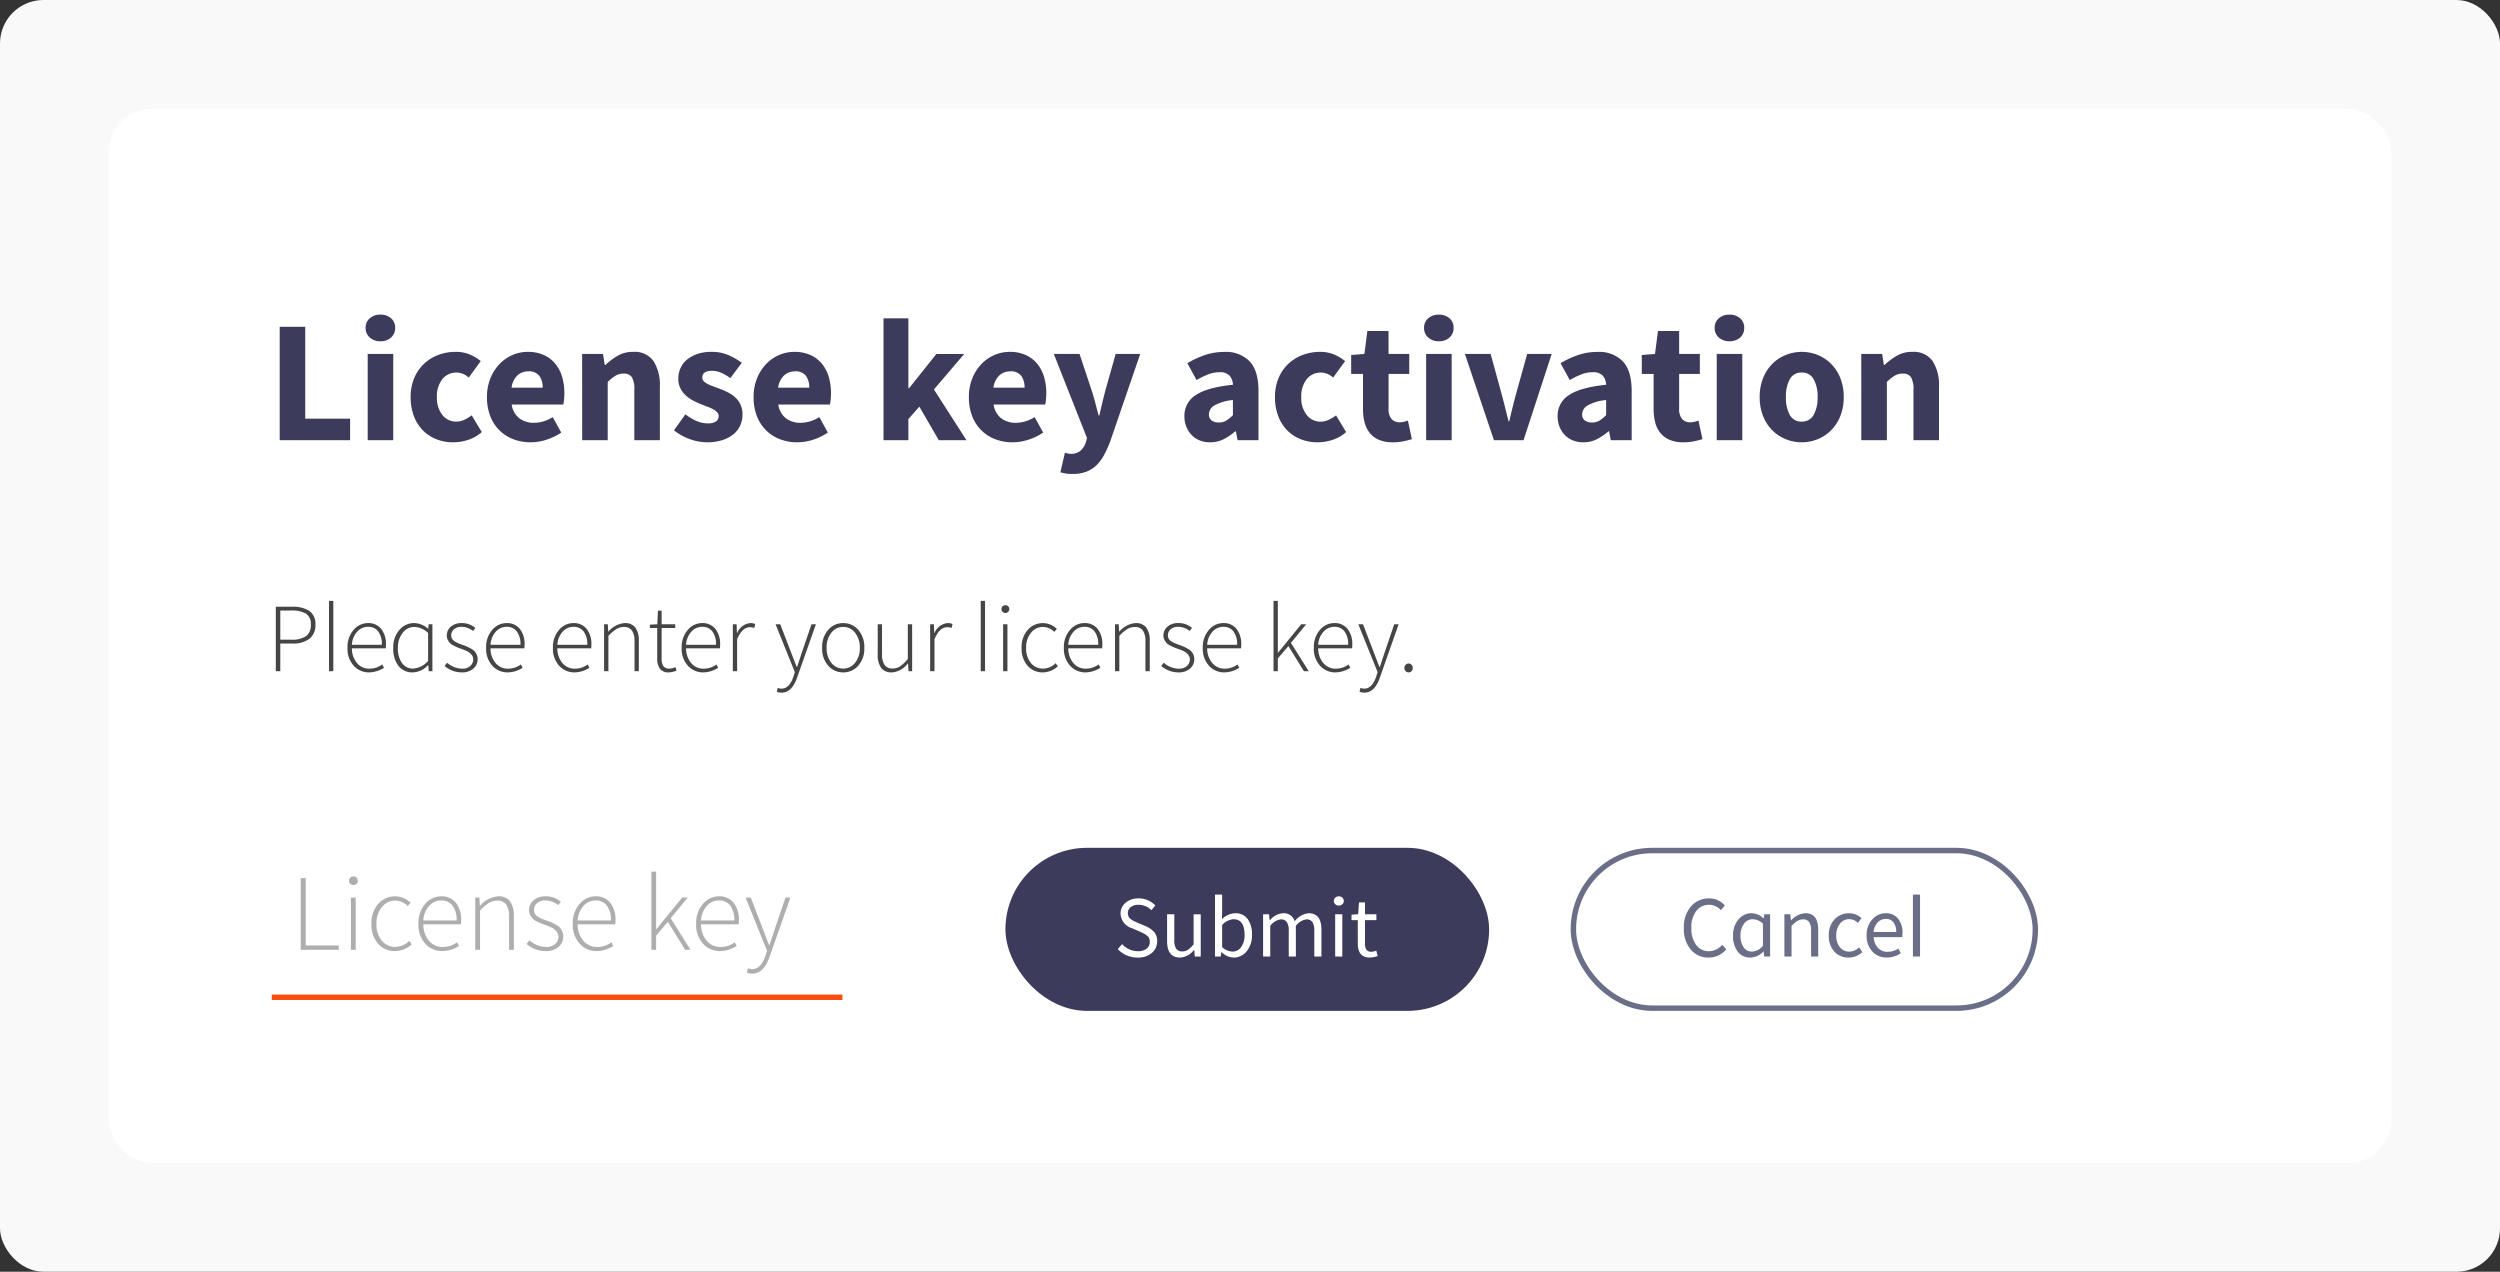
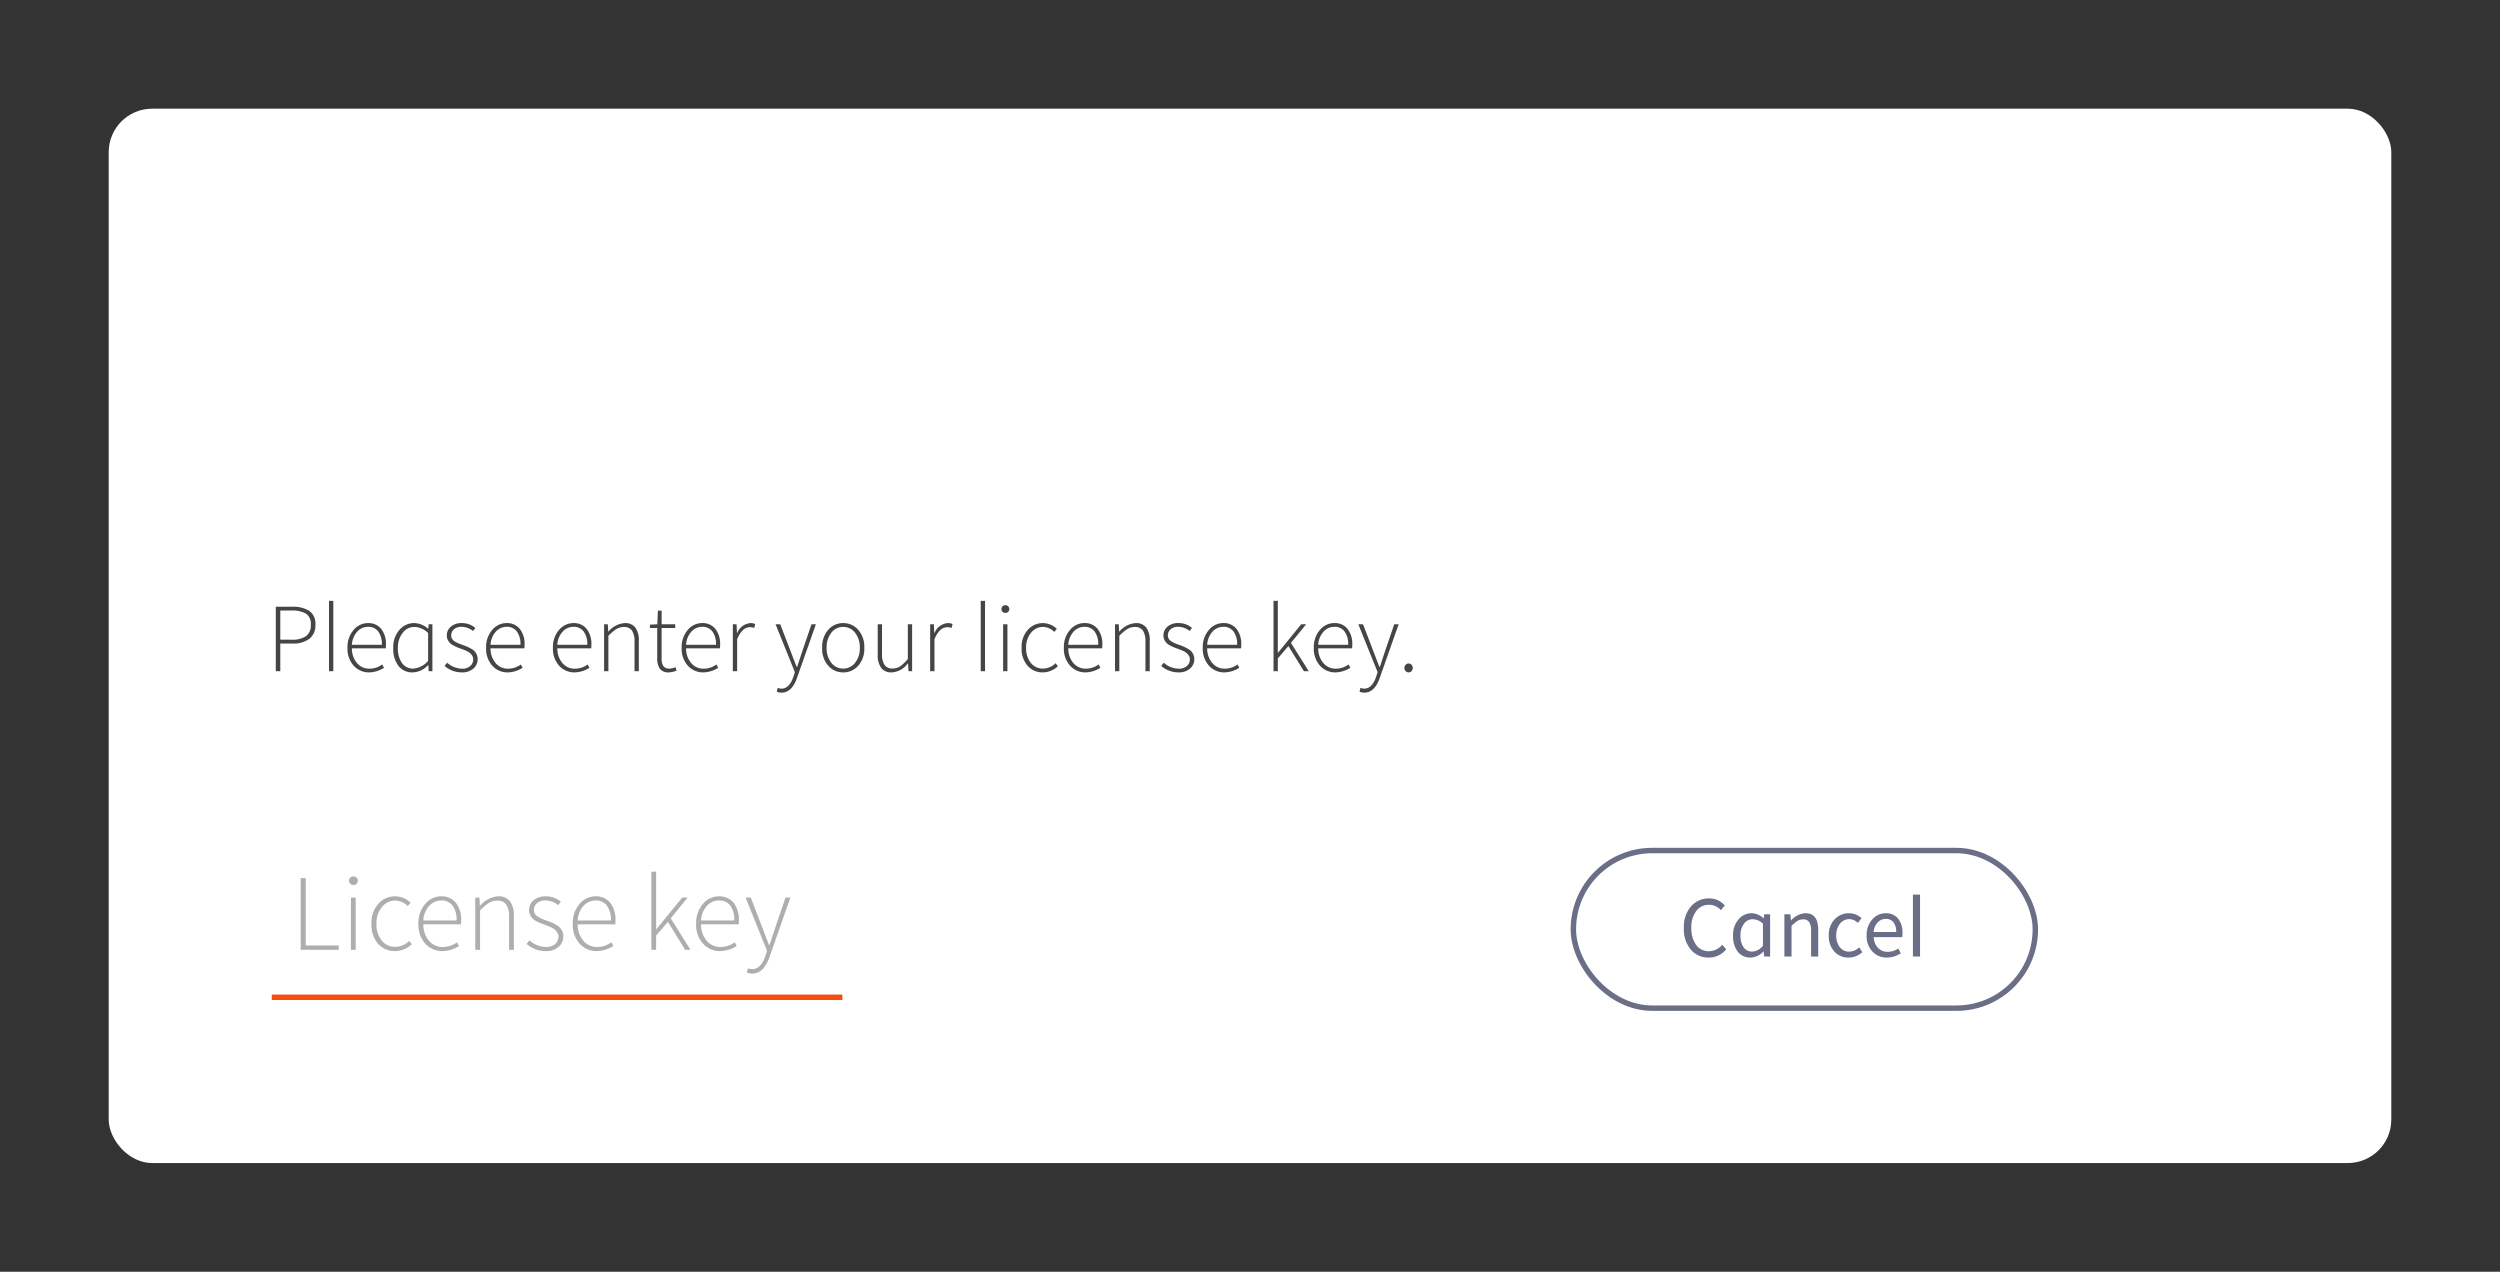
<svg xmlns="http://www.w3.org/2000/svg" viewBox="0 0 460 234">
  <rect x="0" y="0" width="460" height="234" fill="#333333" stroke="none" />
  <g transform="translate(-291 -178)">
-     <rect width="460" height="234" rx="8" transform="translate(291 178)" fill="#f9f9f9" />
    <rect width="420" height="194" rx="8" transform="translate(311 198)" fill="#fff" />
-     <path d="M2.464-20.864h4.7v16.9h8.256V0H2.464Zm16.192,4.992h4.7V0h-4.7Zm2.336-2.336A2.815,2.815,0,0,1,19.04-18.9a2.275,2.275,0,0,1-.768-1.776,2.227,2.227,0,0,1,.768-1.76,2.856,2.856,0,0,1,1.952-.672,2.842,2.842,0,0,1,1.968.672,2.248,2.248,0,0,1,.752,1.76A2.3,2.3,0,0,1,22.96-18.9,2.8,2.8,0,0,1,20.992-18.208ZM34.4.384a8.363,8.363,0,0,1-3.088-.56,7.183,7.183,0,0,1-2.48-1.616A7.5,7.5,0,0,1,27.168-4.4a9.637,9.637,0,0,1-.608-3.536,8.821,8.821,0,0,1,.672-3.536A7.663,7.663,0,0,1,29.04-14.08,7.864,7.864,0,0,1,31.68-15.7a8.915,8.915,0,0,1,3.136-.56,6.651,6.651,0,0,1,2.608.48,8.217,8.217,0,0,1,2.032,1.216l-2.208,3.04a3.426,3.426,0,0,0-2.144-.928,3.321,3.321,0,0,0-2.72,1.216,5.062,5.062,0,0,0-.992,3.3A5.007,5.007,0,0,0,32.4-4.64a3.166,3.166,0,0,0,2.544,1.216,3.481,3.481,0,0,0,1.488-.336,7.66,7.66,0,0,0,1.36-.816L39.648-1.5a7.188,7.188,0,0,1-2.56,1.456A8.948,8.948,0,0,1,34.4.384Zm14.24,0a8.835,8.835,0,0,1-3.168-.56,7.3,7.3,0,0,1-2.56-1.632,7.463,7.463,0,0,1-1.7-2.608,9.51,9.51,0,0,1-.608-3.52,9.029,9.029,0,0,1,.64-3.472,8.216,8.216,0,0,1,1.68-2.624,7.3,7.3,0,0,1,2.384-1.648,7,7,0,0,1,2.784-.576,7.08,7.08,0,0,1,2.96.576,5.846,5.846,0,0,1,2.112,1.6,6.783,6.783,0,0,1,1.264,2.416,10.52,10.52,0,0,1,.416,3.024,11.023,11.023,0,0,1-.064,1.216q-.064.576-.128.864h-9.5a3.886,3.886,0,0,0,1.424,2.544,4.423,4.423,0,0,0,2.7.816A6.533,6.533,0,0,0,52.7-4.256l1.568,2.848A10.425,10.425,0,0,1,51.568-.1,9.5,9.5,0,0,1,48.64.384ZM50.848-9.664a3.6,3.6,0,0,0-.608-2.176,2.368,2.368,0,0,0-2.048-.832,2.911,2.911,0,0,0-1.968.736,3.7,3.7,0,0,0-1.1,2.272Zm7.264-6.208h3.84l.32,2.016H62.4a12.8,12.8,0,0,1,2.24-1.68,5.486,5.486,0,0,1,2.848-.72,4.239,4.239,0,0,1,3.76,1.7,8.2,8.2,0,0,1,1.168,4.7V0h-4.7V-9.248a4.291,4.291,0,0,0-.464-2.368,1.713,1.713,0,0,0-1.488-.64,2.84,2.84,0,0,0-1.536.4,8.991,8.991,0,0,0-1.408,1.136V0h-4.7ZM81.088.384a9.259,9.259,0,0,1-3.216-.608,9.917,9.917,0,0,1-2.864-1.6L77.12-4.768A9.576,9.576,0,0,0,79.2-3.52a5.17,5.17,0,0,0,2.016.416,2.632,2.632,0,0,0,1.536-.352,1.158,1.158,0,0,0,.48-.992,1,1,0,0,0-.272-.688,2.776,2.776,0,0,0-.736-.56,7.25,7.25,0,0,0-1.04-.464Q80.608-6.368,80-6.624A15,15,0,0,1,78.528-7.3a6.226,6.226,0,0,1-1.344-.944,4.63,4.63,0,0,1-.992-1.312,3.784,3.784,0,0,1-.384-1.744,4.718,4.718,0,0,1,.432-2.016,4.313,4.313,0,0,1,1.232-1.568,6.076,6.076,0,0,1,1.92-1.008,7.967,7.967,0,0,1,2.5-.368,7.681,7.681,0,0,1,3.2.624,12.8,12.8,0,0,1,2.4,1.392l-2.112,2.816a8.317,8.317,0,0,0-1.7-.992,4.241,4.241,0,0,0-1.664-.352q-1.792,0-1.792,1.248a.923.923,0,0,0,.256.656,2.542,2.542,0,0,0,.688.5,8.884,8.884,0,0,0,.992.432l1.168.432q.768.288,1.52.656a6.294,6.294,0,0,1,1.376.912,4.174,4.174,0,0,1,1.008,1.328,4.217,4.217,0,0,1,.384,1.872A4.871,4.871,0,0,1,87.2-2.72,4.438,4.438,0,0,1,85.952-1.1,6.231,6.231,0,0,1,83.9-.016,9.016,9.016,0,0,1,81.088.384ZM97.7.384a8.835,8.835,0,0,1-3.168-.56,7.3,7.3,0,0,1-2.56-1.632,7.463,7.463,0,0,1-1.7-2.608,9.51,9.51,0,0,1-.608-3.52,9.029,9.029,0,0,1,.64-3.472,8.215,8.215,0,0,1,1.68-2.624,7.3,7.3,0,0,1,2.384-1.648,7,7,0,0,1,2.784-.576,7.08,7.08,0,0,1,2.96.576,5.846,5.846,0,0,1,2.112,1.6,6.783,6.783,0,0,1,1.264,2.416A10.52,10.52,0,0,1,103.9-8.64a11.022,11.022,0,0,1-.064,1.216q-.064.576-.128.864h-9.5a3.886,3.886,0,0,0,1.424,2.544,4.423,4.423,0,0,0,2.7.816,6.533,6.533,0,0,0,3.424-1.056l1.568,2.848a10.425,10.425,0,0,1-2.7,1.312A9.5,9.5,0,0,1,97.7.384ZM99.9-9.664A3.6,3.6,0,0,0,99.3-11.84a2.368,2.368,0,0,0-2.048-.832,2.911,2.911,0,0,0-1.968.736,3.7,3.7,0,0,0-1.1,2.272Zm13.664-12.768h4.576V-9.568h.128l5.024-6.3h5.12l-5.568,6.528L128.832,0h-5.088L120.16-6.176,118.144-3.9V0h-4.576ZM137.312.384a8.835,8.835,0,0,1-3.168-.56,7.3,7.3,0,0,1-2.56-1.632,7.463,7.463,0,0,1-1.7-2.608,9.51,9.51,0,0,1-.608-3.52,9.029,9.029,0,0,1,.64-3.472,8.216,8.216,0,0,1,1.68-2.624,7.3,7.3,0,0,1,2.384-1.648,7,7,0,0,1,2.784-.576,7.08,7.08,0,0,1,2.96.576,5.846,5.846,0,0,1,2.112,1.6,6.783,6.783,0,0,1,1.264,2.416,10.52,10.52,0,0,1,.416,3.024,11.022,11.022,0,0,1-.064,1.216q-.064.576-.128.864h-9.5a3.886,3.886,0,0,0,1.424,2.544,4.423,4.423,0,0,0,2.7.816,6.532,6.532,0,0,0,3.424-1.056l1.568,2.848A10.424,10.424,0,0,1,140.24-.1,9.5,9.5,0,0,1,137.312.384ZM139.52-9.664a3.6,3.6,0,0,0-.608-2.176,2.368,2.368,0,0,0-2.048-.832,2.911,2.911,0,0,0-1.968.736,3.7,3.7,0,0,0-1.1,2.272Zm8.832,15.872a8.253,8.253,0,0,1-1.248-.08,6.118,6.118,0,0,1-.992-.24l.832-3.584q.224.064.512.128A2.512,2.512,0,0,0,148,2.5a2.635,2.635,0,0,0,1.824-.576,3.52,3.52,0,0,0,.96-1.5l.224-.832L144.9-15.872h4.736L151.9-9.056q.352,1.088.64,2.208t.608,2.3h.128q.256-1.12.528-2.256t.56-2.256l1.92-6.816H160.8L155.3.16a21.417,21.417,0,0,1-1.2,2.64,7.349,7.349,0,0,1-1.44,1.888A5.549,5.549,0,0,1,150.8,5.824,7.064,7.064,0,0,1,148.352,6.208ZM173.664.384A5.055,5.055,0,0,1,171.7.016a4.215,4.215,0,0,1-1.488-1.024,4.74,4.74,0,0,1-.944-1.52,5.166,5.166,0,0,1-.336-1.888,4.444,4.444,0,0,1,2.112-3.9q2.112-1.408,6.816-1.888a2.676,2.676,0,0,0-.624-1.68,2.413,2.413,0,0,0-1.872-.624,5.669,5.669,0,0,0-2.032.384,14.769,14.769,0,0,0-2.16,1.056l-1.7-3.1a16.639,16.639,0,0,1,3.216-1.5,10.926,10.926,0,0,1,3.568-.576,6.077,6.077,0,0,1,4.688,1.744q1.616,1.744,1.616,5.424V0h-3.84l-.32-1.632h-.128a10.156,10.156,0,0,1-2.144,1.456A5.432,5.432,0,0,1,173.664.384Zm1.6-3.648a2.588,2.588,0,0,0,1.376-.352,6.726,6.726,0,0,0,1.216-.992V-7.392A8.52,8.52,0,0,0,174.4-6.368a1.934,1.934,0,0,0-.96,1.6,1.322,1.322,0,0,0,.5,1.136A2.179,2.179,0,0,0,175.264-3.264ZM193.44.384a8.363,8.363,0,0,1-3.088-.56,7.183,7.183,0,0,1-2.48-1.616A7.5,7.5,0,0,1,186.208-4.4a9.637,9.637,0,0,1-.608-3.536,8.821,8.821,0,0,1,.672-3.536,7.663,7.663,0,0,1,1.808-2.608,7.864,7.864,0,0,1,2.64-1.616,8.915,8.915,0,0,1,3.136-.56,6.651,6.651,0,0,1,2.608.48A8.217,8.217,0,0,1,198.5-14.56l-2.208,3.04a3.426,3.426,0,0,0-2.144-.928,3.321,3.321,0,0,0-2.72,1.216,5.062,5.062,0,0,0-.992,3.3,5.007,5.007,0,0,0,1.008,3.3,3.166,3.166,0,0,0,2.544,1.216,3.481,3.481,0,0,0,1.488-.336,7.66,7.66,0,0,0,1.36-.816L198.688-1.5a7.188,7.188,0,0,1-2.56,1.456A8.947,8.947,0,0,1,193.44.384Zm13.824,0a6.334,6.334,0,0,1-2.512-.448,4.4,4.4,0,0,1-1.7-1.248,5.078,5.078,0,0,1-.96-1.936,9.708,9.708,0,0,1-.3-2.512v-6.432h-2.176V-15.68l2.432-.192.544-4.224h3.9v4.224H210.3v3.68H206.5v6.368a2.762,2.762,0,0,0,.56,1.936,1.952,1.952,0,0,0,1.488.592,3.352,3.352,0,0,0,.784-.1,5.23,5.23,0,0,0,.72-.224l.736,3.424q-.64.192-1.5.384A9.374,9.374,0,0,1,207.264.384Zm6.144-16.256h4.7V0h-4.7Zm2.336-2.336a2.815,2.815,0,0,1-1.952-.688,2.275,2.275,0,0,1-.768-1.776,2.227,2.227,0,0,1,.768-1.76,2.856,2.856,0,0,1,1.952-.672,2.842,2.842,0,0,1,1.968.672,2.248,2.248,0,0,1,.752,1.76,2.3,2.3,0,0,1-.752,1.776A2.8,2.8,0,0,1,215.744-18.208Zm4.8,2.336h4.736l2.048,7.488q.32,1.184.624,2.416t.624,2.48h.128q.288-1.248.592-2.48t.624-2.416L232-15.872h4.512L231.328,0h-5.44ZM242.336.384a5.055,5.055,0,0,1-1.968-.368,4.215,4.215,0,0,1-1.488-1.024,4.74,4.74,0,0,1-.944-1.52,5.166,5.166,0,0,1-.336-1.888,4.444,4.444,0,0,1,2.112-3.9q2.112-1.408,6.816-1.888a2.676,2.676,0,0,0-.624-1.68,2.413,2.413,0,0,0-1.872-.624,5.669,5.669,0,0,0-2.032.384,14.767,14.767,0,0,0-2.16,1.056l-1.7-3.1a16.639,16.639,0,0,1,3.216-1.5,10.926,10.926,0,0,1,3.568-.576,6.077,6.077,0,0,1,4.688,1.744q1.616,1.744,1.616,5.424V0h-3.84l-.32-1.632h-.128A10.156,10.156,0,0,1,244.8-.176,5.432,5.432,0,0,1,242.336.384Zm1.6-3.648a2.588,2.588,0,0,0,1.376-.352,6.726,6.726,0,0,0,1.216-.992V-7.392a8.52,8.52,0,0,0-3.456,1.024,1.934,1.934,0,0,0-.96,1.6,1.322,1.322,0,0,0,.5,1.136A2.179,2.179,0,0,0,243.936-3.264Zm16.8,3.648a6.334,6.334,0,0,1-2.512-.448,4.4,4.4,0,0,1-1.7-1.248,5.078,5.078,0,0,1-.96-1.936,9.708,9.708,0,0,1-.3-2.512v-6.432h-2.176V-15.68l2.432-.192.544-4.224h3.9v4.224h3.808v3.68h-3.808v6.368a2.762,2.762,0,0,0,.56,1.936,1.952,1.952,0,0,0,1.488.592,3.353,3.353,0,0,0,.784-.1,5.231,5.231,0,0,0,.72-.224l.736,3.424q-.64.192-1.5.384A9.374,9.374,0,0,1,260.736.384Zm6.144-16.256h4.7V0h-4.7Zm2.336-2.336a2.815,2.815,0,0,1-1.952-.688,2.275,2.275,0,0,1-.768-1.776,2.227,2.227,0,0,1,.768-1.76,2.856,2.856,0,0,1,1.952-.672,2.842,2.842,0,0,1,1.968.672,2.248,2.248,0,0,1,.752,1.76,2.3,2.3,0,0,1-.752,1.776A2.8,2.8,0,0,1,269.216-18.208ZM282.528.384a7.811,7.811,0,0,1-2.912-.56,7.388,7.388,0,0,1-2.48-1.616A7.757,7.757,0,0,1,275.424-4.4a9.208,9.208,0,0,1-.64-3.536,9.208,9.208,0,0,1,.64-3.536,7.757,7.757,0,0,1,1.712-2.608,7.388,7.388,0,0,1,2.48-1.616,7.811,7.811,0,0,1,2.912-.56,7.689,7.689,0,0,1,2.9.56,7.429,7.429,0,0,1,2.464,1.616,7.757,7.757,0,0,1,1.712,2.608,9.208,9.208,0,0,1,.64,3.536A9.208,9.208,0,0,1,289.6-4.4a7.757,7.757,0,0,1-1.712,2.608,7.429,7.429,0,0,1-2.464,1.616A7.689,7.689,0,0,1,282.528.384Zm0-3.808A2.387,2.387,0,0,0,284.7-4.64a6.341,6.341,0,0,0,.736-3.3,6.341,6.341,0,0,0-.736-3.3,2.387,2.387,0,0,0-2.176-1.216,2.378,2.378,0,0,0-2.192,1.216,6.456,6.456,0,0,0-.72,3.3,6.456,6.456,0,0,0,.72,3.3A2.378,2.378,0,0,0,282.528-3.424Zm10.944-12.448h3.84l.32,2.016h.128a12.8,12.8,0,0,1,2.24-1.68,5.486,5.486,0,0,1,2.848-.72,4.239,4.239,0,0,1,3.76,1.7,8.2,8.2,0,0,1,1.168,4.7V0h-4.7V-9.248a4.291,4.291,0,0,0-.464-2.368,1.713,1.713,0,0,0-1.488-.64,2.84,2.84,0,0,0-1.536.4,8.991,8.991,0,0,0-1.408,1.136V0h-4.7Z" transform="translate(340 259)" fill="#3c3b5c" />
    <g transform="translate(341 331)">
-       <path d="M3,0h99a3,3,0,0,1,3,3V30a0,0,0,0,1,0,0H0a0,0,0,0,1,0,0V3A3,3,0,0,1,3,0Z" fill="#fff" opacity="0.502" />
      <rect width="105" height="1" transform="translate(0 30)" fill="#f74d11" />
      <path d="M1.94,0V-13.18h.92V-.8H8.94V0Zm9.24,0V-9.6h.88V0Zm1.03-12.14a.793.793,0,0,1-.57.22.793.793,0,0,1-.57-.22.741.741,0,0,1-.23-.56.766.766,0,0,1,.23-.58.793.793,0,0,1,.57-.22.793.793,0,0,1,.57.22.766.766,0,0,1,.23.58A.741.741,0,0,1,12.21-12.14ZM19.32.24a4.04,4.04,0,0,1-3.14-1.35,5.27,5.27,0,0,1-1.22-3.67,5.213,5.213,0,0,1,1.27-3.69,4.078,4.078,0,0,1,3.11-1.37,4.122,4.122,0,0,1,2.82,1.18l-.52.62a3.343,3.343,0,0,0-2.28-1.02,3.1,3.1,0,0,0-2.48,1.2,4.649,4.649,0,0,0-1,3.08,4.686,4.686,0,0,0,.96,3.07A3.1,3.1,0,0,0,19.36-.54a3.74,3.74,0,0,0,2.56-1.1l.46.62A4.584,4.584,0,0,1,19.32.24Zm8.72,0a4.158,4.158,0,0,1-3.17-1.36A5.148,5.148,0,0,1,23.6-4.78a5.289,5.289,0,0,1,1.25-3.66,3.817,3.817,0,0,1,2.93-1.4,3.333,3.333,0,0,1,2.7,1.17,4.947,4.947,0,0,1,.98,3.27,4.757,4.757,0,0,1-.04.72H24.5a4.622,4.622,0,0,0,1.03,3A3.242,3.242,0,0,0,28.12-.52a4.345,4.345,0,0,0,2.58-.86l.36.68A5.853,5.853,0,0,1,28.04.24ZM24.5-5.4h6.12a4.315,4.315,0,0,0-.75-2.74,2.5,2.5,0,0,0-2.07-.94,2.95,2.95,0,0,0-2.22,1A4.3,4.3,0,0,0,24.5-5.4ZM34.06,0V-9.6h.76l.08,1.48h.06a4.857,4.857,0,0,1,3.3-1.72,2.6,2.6,0,0,1,2.19.91,4.471,4.471,0,0,1,.71,2.77V0h-.88V-6.04a3.95,3.95,0,0,0-.52-2.27,1.92,1.92,0,0,0-1.68-.73,2.85,2.85,0,0,0-1.51.42,8.988,8.988,0,0,0-1.63,1.38V0ZM47.02.24A5.356,5.356,0,0,1,43.5-1.08l.52-.66A4.77,4.77,0,0,0,47.08-.52a2.4,2.4,0,0,0,1.68-.55,1.761,1.761,0,0,0,.6-1.35,1.466,1.466,0,0,0-.39-1,2.688,2.688,0,0,0-.82-.65q-.43-.21-1.13-.47-.58-.2-.9-.33t-.8-.38a2.638,2.638,0,0,1-.72-.51,2.911,2.911,0,0,1-.44-.65,1.878,1.878,0,0,1-.2-.87,2.335,2.335,0,0,1,.83-1.83,3.318,3.318,0,0,1,2.27-.73,4.16,4.16,0,0,1,2.74,1l-.48.62a3.8,3.8,0,0,0-2.3-.86,2.294,2.294,0,0,0-1.6.51,1.6,1.6,0,0,0-.56,1.23,1.4,1.4,0,0,0,.17.7,1.58,1.58,0,0,0,.55.54,5.107,5.107,0,0,0,.68.37q.3.13.86.33A9.685,9.685,0,0,1,49.3-4.38a2.387,2.387,0,0,1,.96,1.92,2.478,2.478,0,0,1-.87,1.92A3.421,3.421,0,0,1,47.02.24Zm9.42,0a4.158,4.158,0,0,1-3.17-1.36A5.148,5.148,0,0,1,52-4.78a5.289,5.289,0,0,1,1.25-3.66,3.817,3.817,0,0,1,2.93-1.4,3.333,3.333,0,0,1,2.7,1.17,4.947,4.947,0,0,1,.98,3.27,4.757,4.757,0,0,1-.04.72H52.9a4.622,4.622,0,0,0,1.03,3A3.242,3.242,0,0,0,56.52-.52a4.345,4.345,0,0,0,2.58-.86l.36.68A5.853,5.853,0,0,1,56.44.24ZM52.9-5.4h6.12a4.315,4.315,0,0,0-.75-2.74,2.5,2.5,0,0,0-2.07-.94,2.95,2.95,0,0,0-2.22,1A4.3,4.3,0,0,0,52.9-5.4ZM66.46,0V-14.38h.88v10.6h.04L72.12-9.6h1.02L70.02-5.8,73.66,0h-.98L69.5-5.14,67.34-2.62V0ZM79.14.24a4.158,4.158,0,0,1-3.17-1.36A5.148,5.148,0,0,1,74.7-4.78a5.289,5.289,0,0,1,1.25-3.66,3.817,3.817,0,0,1,2.93-1.4,3.333,3.333,0,0,1,2.7,1.17,4.947,4.947,0,0,1,.98,3.27,4.757,4.757,0,0,1-.04.72H75.6a4.622,4.622,0,0,0,1.03,3A3.242,3.242,0,0,0,79.22-.52a4.345,4.345,0,0,0,2.58-.86l.36.68A5.853,5.853,0,0,1,79.14.24ZM75.6-5.4h6.12a4.315,4.315,0,0,0-.75-2.74,2.5,2.5,0,0,0-2.07-.94,2.95,2.95,0,0,0-2.22,1A4.3,4.3,0,0,0,75.6-5.4Zm9.42,9.78a2.341,2.341,0,0,1-.98-.2l.2-.78a2.093,2.093,0,0,0,.78.16q1.62,0,2.46-2.54l.26-.84L83.8-9.6h.96l2.32,6.04q.76,2.02,1.04,2.68h.08q.1-.28.88-2.68L91.14-9.6h.9L88.24,1.2Q87.18,4.38,85.02,4.38Z" transform="translate(3.39 21.762)" fill="#aeaeae" />
    </g>
    <path d="M1.746,0V-11.862H4.734a5.539,5.539,0,0,1,3.2.774,2.887,2.887,0,0,1,1.1,2.538A3.09,3.09,0,0,1,7.929-5.967a4.935,4.935,0,0,1-3.123.873H2.574V0Zm.828-5.8H4.608a4.513,4.513,0,0,0,2.709-.657,2.454,2.454,0,0,0,.873-2.1,2.253,2.253,0,0,0-.873-2.034,5.183,5.183,0,0,0-2.781-.576H2.574ZM11.538,0V-12.942h.792V0Zm7.4.216a3.742,3.742,0,0,1-2.853-1.224A4.633,4.633,0,0,1,14.94-4.3,4.76,4.76,0,0,1,16.065-7.6,3.435,3.435,0,0,1,18.7-8.856,3,3,0,0,1,21.132-7.8a4.452,4.452,0,0,1,.882,2.943,4.282,4.282,0,0,1-.036.648H15.75a4.16,4.16,0,0,0,.927,2.7A2.917,2.917,0,0,0,19.008-.468a3.91,3.91,0,0,0,2.322-.774l.324.612A5.268,5.268,0,0,1,18.936.216ZM15.75-4.86h5.508a3.883,3.883,0,0,0-.675-2.466,2.252,2.252,0,0,0-1.863-.846,2.655,2.655,0,0,0-2,.9A3.872,3.872,0,0,0,15.75-4.86ZM26.946.216A3.2,3.2,0,0,1,24.327-.963,5.149,5.149,0,0,1,23.364-4.3,4.76,4.76,0,0,1,24.489-7.6a3.525,3.525,0,0,1,2.727-1.26,4.046,4.046,0,0,1,2.556,1.044h.036l.054-.828h.7V0H29.88l-.072-1.116h-.054A3.958,3.958,0,0,1,26.946.216Zm.108-.7a4.009,4.009,0,0,0,2.718-1.422v-5.13a3.826,3.826,0,0,0-2.52-1.116,2.662,2.662,0,0,0-2.169,1.107A4.3,4.3,0,0,0,24.21-4.3a4.658,4.658,0,0,0,.747,2.781A2.437,2.437,0,0,0,27.054-.486Zm8.91.7A4.82,4.82,0,0,1,32.8-.972l.468-.594a4.293,4.293,0,0,0,2.754,1.1,2.155,2.155,0,0,0,1.512-.5,1.584,1.584,0,0,0,.54-1.215,1.32,1.32,0,0,0-.351-.9,2.419,2.419,0,0,0-.738-.585q-.387-.189-1.017-.423-.522-.18-.81-.3t-.72-.342a2.374,2.374,0,0,1-.648-.459,2.62,2.62,0,0,1-.4-.585,1.691,1.691,0,0,1-.18-.783A2.1,2.1,0,0,1,33.957-8.2,2.986,2.986,0,0,1,36-8.856a3.744,3.744,0,0,1,2.466.9l-.432.558a3.42,3.42,0,0,0-2.07-.774,2.065,2.065,0,0,0-1.44.459,1.444,1.444,0,0,0-.5,1.107,1.256,1.256,0,0,0,.153.63,1.422,1.422,0,0,0,.5.486,4.6,4.6,0,0,0,.612.333q.27.117.774.3a8.717,8.717,0,0,1,1.962.918,2.148,2.148,0,0,1,.864,1.728A2.231,2.231,0,0,1,38.1-.486,3.078,3.078,0,0,1,35.964.216Zm8.478,0a3.742,3.742,0,0,1-2.853-1.224A4.633,4.633,0,0,1,40.446-4.3,4.76,4.76,0,0,1,41.571-7.6a3.435,3.435,0,0,1,2.637-1.26A3,3,0,0,1,46.638-7.8,4.452,4.452,0,0,1,47.52-4.86a4.281,4.281,0,0,1-.036.648H41.256a4.16,4.16,0,0,0,.927,2.7A2.917,2.917,0,0,0,44.514-.468a3.91,3.91,0,0,0,2.322-.774l.324.612A5.268,5.268,0,0,1,44.442.216ZM41.256-4.86h5.508a3.883,3.883,0,0,0-.675-2.466,2.252,2.252,0,0,0-1.863-.846,2.655,2.655,0,0,0-2,.9A3.872,3.872,0,0,0,41.256-4.86ZM56.736.216a3.742,3.742,0,0,1-2.853-1.224A4.633,4.633,0,0,1,52.74-4.3,4.76,4.76,0,0,1,53.865-7.6,3.435,3.435,0,0,1,56.5-8.856,3,3,0,0,1,58.932-7.8a4.452,4.452,0,0,1,.882,2.943,4.281,4.281,0,0,1-.036.648H53.55a4.16,4.16,0,0,0,.927,2.7A2.917,2.917,0,0,0,56.808-.468a3.91,3.91,0,0,0,2.322-.774l.324.612A5.268,5.268,0,0,1,56.736.216ZM53.55-4.86h5.508a3.883,3.883,0,0,0-.675-2.466,2.252,2.252,0,0,0-1.863-.846,2.655,2.655,0,0,0-2,.9A3.872,3.872,0,0,0,53.55-4.86ZM62.154,0V-8.64h.684l.072,1.332h.054a4.371,4.371,0,0,1,2.97-1.548,2.345,2.345,0,0,1,1.971.819,4.024,4.024,0,0,1,.639,2.493V0h-.792V-5.436a3.555,3.555,0,0,0-.468-2.043,1.728,1.728,0,0,0-1.512-.657,2.565,2.565,0,0,0-1.359.378,8.089,8.089,0,0,0-1.467,1.242V0ZM74.088.216a1.925,1.925,0,0,1-1.674-.675,3.28,3.28,0,0,1-.486-1.935V-7.956h-1.35v-.612l1.368-.072.108-2.5h.684v2.5h2.5v.684h-2.5v5.634a2.454,2.454,0,0,0,.315,1.368A1.279,1.279,0,0,0,74.2-.486a2.556,2.556,0,0,0,1.08-.27l.216.648A4.494,4.494,0,0,1,74.088.216Zm6.336,0a3.742,3.742,0,0,1-2.853-1.224A4.633,4.633,0,0,1,76.428-4.3,4.76,4.76,0,0,1,77.553-7.6a3.435,3.435,0,0,1,2.637-1.26A3,3,0,0,1,82.62-7.8,4.452,4.452,0,0,1,83.5-4.86a4.281,4.281,0,0,1-.036.648H77.238a4.16,4.16,0,0,0,.927,2.7A2.917,2.917,0,0,0,80.5-.468a3.91,3.91,0,0,0,2.322-.774l.324.612A5.268,5.268,0,0,1,80.424.216ZM77.238-4.86h5.508a3.883,3.883,0,0,0-.675-2.466,2.252,2.252,0,0,0-1.863-.846,2.655,2.655,0,0,0-2,.9A3.872,3.872,0,0,0,77.238-4.86ZM85.842,0V-8.64h.684l.072,1.6h.054A2.861,2.861,0,0,1,89.1-8.856a1.914,1.914,0,0,1,.864.18l-.18.72a2.206,2.206,0,0,0-.792-.144q-1.44,0-2.358,2.214V0Zm8.964,3.942a2.107,2.107,0,0,1-.882-.18l.18-.7a1.883,1.883,0,0,0,.7.144q1.458,0,2.214-2.286l.234-.756-3.546-8.8h.864L96.66-3.2q.684,1.818.936,2.412h.072q.09-.252.792-2.412l1.854-5.436h.81L97.7,1.08Q96.75,3.942,94.806,3.942ZM106.146.216A3.588,3.588,0,0,1,103.4-1.008,4.678,4.678,0,0,1,102.276-4.3,4.738,4.738,0,0,1,103.4-7.623a3.576,3.576,0,0,1,2.745-1.233,3.6,3.6,0,0,1,2.763,1.233A4.738,4.738,0,0,1,110.034-4.3a4.678,4.678,0,0,1-1.125,3.294A3.607,3.607,0,0,1,106.146.216Zm-2.178-1.764a2.692,2.692,0,0,0,2.178,1.062,2.718,2.718,0,0,0,2.187-1.062,4.2,4.2,0,0,0,.873-2.754,4.27,4.27,0,0,0-.873-2.772,2.7,2.7,0,0,0-2.187-1.08,2.684,2.684,0,0,0-2.178,1.071A4.291,4.291,0,0,0,103.1-4.3,4.225,4.225,0,0,0,103.968-1.548ZM115.11.216A2.345,2.345,0,0,1,113.139-.6,4.024,4.024,0,0,1,112.5-3.1V-8.64h.792V-3.2a3.555,3.555,0,0,0,.468,2.043,1.708,1.708,0,0,0,1.494.657,2.472,2.472,0,0,0,1.386-.414,6.8,6.8,0,0,0,1.4-1.35V-8.64h.792V0h-.666l-.09-1.44h-.036A3.963,3.963,0,0,1,115.11.216ZM122.148,0V-8.64h.684l.072,1.6h.054a2.861,2.861,0,0,1,2.448-1.818,1.914,1.914,0,0,1,.864.18l-.18.72A2.206,2.206,0,0,0,125.3-8.1q-1.44,0-2.358,2.214V0Zm9.306,0V-12.942h.792V0Zm4.122,0V-8.64h.792V0Zm.927-10.926a.713.713,0,0,1-.513.2.713.713,0,0,1-.513-.2.667.667,0,0,1-.207-.5.689.689,0,0,1,.207-.522.713.713,0,0,1,.513-.2.713.713,0,0,1,.513.2.689.689,0,0,1,.207.522A.667.667,0,0,1,136.5-10.926ZM142.9.216A3.636,3.636,0,0,1,140.076-1a4.743,4.743,0,0,1-1.1-3.3,4.692,4.692,0,0,1,1.143-3.321,3.67,3.67,0,0,1,2.8-1.233,3.71,3.71,0,0,1,2.538,1.062l-.468.558a3.009,3.009,0,0,0-2.052-.918,2.794,2.794,0,0,0-2.232,1.08,4.184,4.184,0,0,0-.9,2.772,4.217,4.217,0,0,0,.864,2.763,2.791,2.791,0,0,0,2.268,1.053,3.366,3.366,0,0,0,2.3-.99l.414.558A4.125,4.125,0,0,1,142.9.216Zm7.848,0A3.742,3.742,0,0,1,147.9-1.008,4.633,4.633,0,0,1,146.754-4.3,4.76,4.76,0,0,1,147.879-7.6a3.435,3.435,0,0,1,2.637-1.26,3,3,0,0,1,2.43,1.053,4.452,4.452,0,0,1,.882,2.943,4.281,4.281,0,0,1-.036.648h-6.228a4.16,4.16,0,0,0,.927,2.7,2.917,2.917,0,0,0,2.331,1.044,3.91,3.91,0,0,0,2.322-.774l.324.612A5.268,5.268,0,0,1,150.75.216ZM147.564-4.86h5.508a3.883,3.883,0,0,0-.675-2.466,2.252,2.252,0,0,0-1.863-.846,2.655,2.655,0,0,0-2,.9A3.872,3.872,0,0,0,147.564-4.86Zm8.6,4.86V-8.64h.684l.072,1.332h.054a4.371,4.371,0,0,1,2.97-1.548,2.344,2.344,0,0,1,1.971.819,4.024,4.024,0,0,1,.639,2.493V0h-.792V-5.436a3.555,3.555,0,0,0-.468-2.043,1.728,1.728,0,0,0-1.512-.657,2.565,2.565,0,0,0-1.359.378,8.09,8.09,0,0,0-1.467,1.242V0Zm11.664.216a4.82,4.82,0,0,1-3.168-1.188l.468-.594a4.293,4.293,0,0,0,2.754,1.1,2.155,2.155,0,0,0,1.512-.5,1.584,1.584,0,0,0,.54-1.215,1.32,1.32,0,0,0-.351-.9,2.419,2.419,0,0,0-.738-.585q-.387-.189-1.017-.423-.522-.18-.81-.3t-.72-.342a2.374,2.374,0,0,1-.648-.459,2.62,2.62,0,0,1-.4-.585,1.691,1.691,0,0,1-.18-.783,2.1,2.1,0,0,1,.747-1.647,2.986,2.986,0,0,1,2.043-.657,3.744,3.744,0,0,1,2.466.9L169.9-7.4a3.42,3.42,0,0,0-2.07-.774,2.065,2.065,0,0,0-1.44.459,1.444,1.444,0,0,0-.5,1.107,1.256,1.256,0,0,0,.153.63,1.422,1.422,0,0,0,.495.486,4.6,4.6,0,0,0,.612.333q.27.117.774.3a8.717,8.717,0,0,1,1.962.918,2.148,2.148,0,0,1,.864,1.728,2.231,2.231,0,0,1-.783,1.728A3.078,3.078,0,0,1,167.832.216Zm8.478,0a3.742,3.742,0,0,1-2.853-1.224A4.633,4.633,0,0,1,172.314-4.3,4.76,4.76,0,0,1,173.439-7.6a3.435,3.435,0,0,1,2.637-1.26,3,3,0,0,1,2.43,1.053,4.452,4.452,0,0,1,.882,2.943,4.281,4.281,0,0,1-.036.648h-6.228a4.16,4.16,0,0,0,.927,2.7,2.917,2.917,0,0,0,2.331,1.044,3.91,3.91,0,0,0,2.322-.774l.324.612A5.268,5.268,0,0,1,176.31.216ZM173.124-4.86h5.508a3.883,3.883,0,0,0-.675-2.466,2.252,2.252,0,0,0-1.863-.846,2.655,2.655,0,0,0-2,.9A3.872,3.872,0,0,0,173.124-4.86ZM185.328,0V-12.942h.792V-3.4h.036l4.266-5.238h.918l-2.808,3.42L191.808,0h-.882l-2.862-4.626L186.12-2.358V0ZM196.74.216a3.742,3.742,0,0,1-2.853-1.224A4.633,4.633,0,0,1,192.744-4.3,4.76,4.76,0,0,1,193.869-7.6a3.435,3.435,0,0,1,2.637-1.26,3,3,0,0,1,2.43,1.053,4.452,4.452,0,0,1,.882,2.943,4.281,4.281,0,0,1-.036.648h-6.228a4.16,4.16,0,0,0,.927,2.7,2.917,2.917,0,0,0,2.331,1.044,3.91,3.91,0,0,0,2.322-.774l.324.612A5.268,5.268,0,0,1,196.74.216ZM193.554-4.86h5.508a3.883,3.883,0,0,0-.675-2.466,2.252,2.252,0,0,0-1.863-.846,2.655,2.655,0,0,0-2,.9A3.872,3.872,0,0,0,193.554-4.86Zm8.478,8.8a2.107,2.107,0,0,1-.882-.18l.18-.7a1.883,1.883,0,0,0,.7.144q1.458,0,2.214-2.286l.234-.756-3.546-8.8h.864L203.886-3.2q.684,1.818.936,2.412h.072q.09-.252.792-2.412L207.54-8.64h.81l-3.42,9.72Q203.976,3.942,202.032,3.942Zm8.685-3.951a.726.726,0,0,1-.531.225.756.756,0,0,1-.54-.225.775.775,0,0,1-.234-.585.8.8,0,0,1,.234-.6.756.756,0,0,1,.54-.225.726.726,0,0,1,.531.225.815.815,0,0,1,.225.6A.791.791,0,0,1,210.717-.009Z" transform="translate(340 301.505)" fill="#464545" />
    <g transform="translate(580 333)">
      <g transform="translate(0 1)" fill="#fff" stroke="#6a6e87" stroke-width="1">
-         <rect width="86" height="30" rx="15" stroke="none" />
        <rect x="0.5" y="0.5" width="85" height="29" rx="14.5" fill="none" />
      </g>
      <path d="M5.408.192a4.178,4.178,0,0,1-3.3-1.464A5.831,5.831,0,0,1,.832-5.248a5.774,5.774,0,0,1,1.3-3.96,4.264,4.264,0,0,1,3.352-1.48,3.694,3.694,0,0,1,2.88,1.3l-.72.864A2.891,2.891,0,0,0,5.5-9.52,2.9,2.9,0,0,0,3.112-8.376a4.861,4.861,0,0,0-.9,3.1,5.083,5.083,0,0,0,.88,3.144A2.819,2.819,0,0,0,5.456-.976,3.248,3.248,0,0,0,7.888-2.16l.736.832A4.09,4.09,0,0,1,5.408.192Zm7.7,0A2.859,2.859,0,0,1,10.752-.88a4.648,4.648,0,0,1-.864-2.992,4.315,4.315,0,0,1,1-2.96A3.083,3.083,0,0,1,13.28-7.968a3.327,3.327,0,0,1,2.208.944h.032l.112-.752H16.7V0H15.616L15.5-.912h-.048A3.378,3.378,0,0,1,13.1.192Zm.288-1.1a2.709,2.709,0,0,0,1.984-1.072V-6.048a2.818,2.818,0,0,0-1.888-.816,1.952,1.952,0,0,0-1.592.832,3.387,3.387,0,0,0-.648,2.144A3.689,3.689,0,0,0,11.816-1.7,1.831,1.831,0,0,0,13.392-.912ZM19.328,0V-7.776h1.088l.112,1.12h.048a3.768,3.768,0,0,1,2.608-1.312q2.368,0,2.368,3.04V0H24.24V-4.752a2.784,2.784,0,0,0-.352-1.584,1.278,1.278,0,0,0-1.12-.5,1.944,1.944,0,0,0-1.024.28,6.22,6.22,0,0,0-1.1.92V0ZM31.152.192A3.444,3.444,0,0,1,28.528-.9,4.168,4.168,0,0,1,27.5-3.872a4.077,4.077,0,0,1,1.088-2.992,3.587,3.587,0,0,1,2.656-1.1,3.3,3.3,0,0,1,2.272.912l-.672.864A2.334,2.334,0,0,0,31.3-6.88a2.159,2.159,0,0,0-1.744.84,3.311,3.311,0,0,0-.688,2.168,3.324,3.324,0,0,0,.664,2.152A2.123,2.123,0,0,0,31.264-.9a2.687,2.687,0,0,0,1.824-.784l.576.88A3.693,3.693,0,0,1,31.152.192Zm7.04,0a3.547,3.547,0,0,1-2.664-1.1,4.086,4.086,0,0,1-1.064-2.96,4.212,4.212,0,0,1,1.04-2.96,3.218,3.218,0,0,1,2.448-1.136,2.808,2.808,0,0,1,2.288.984,4.046,4.046,0,0,1,.816,2.664,4.747,4.747,0,0,1-.048.752H35.76A3.049,3.049,0,0,0,36.536-1.6a2.385,2.385,0,0,0,1.816.736,3.534,3.534,0,0,0,1.936-.608l.464.864A4.689,4.689,0,0,1,38.192.192Zm-2.448-4.7H39.9A2.791,2.791,0,0,0,39.4-6.3a1.717,1.717,0,0,0-1.416-.624A2.029,2.029,0,0,0,36.5-6.28,2.827,2.827,0,0,0,35.744-4.512ZM42.976,0V-11.392h1.312V0Z" transform="translate(20 21)" fill="#6a6e87" />
    </g>
    <g transform="translate(476 334)">
-       <rect width="89" height="30" rx="15" fill="#3c3b5c" />
      <path d="M4.352.192A4.927,4.927,0,0,1,.672-1.36l.8-.928a3.917,3.917,0,0,0,2.9,1.312A2.52,2.52,0,0,0,5.976-1.44,1.511,1.511,0,0,0,6.56-2.688a1.784,1.784,0,0,0-.112-.664,1.2,1.2,0,0,0-.408-.5A4.1,4.1,0,0,0,5.52-4.2q-.224-.12-.7-.344L3.312-5.2A2.911,2.911,0,0,1,1.184-7.9,2.5,2.5,0,0,1,2.12-9.9a3.527,3.527,0,0,1,2.36-.792,4.167,4.167,0,0,1,3.1,1.3l-.72.864A3.356,3.356,0,0,0,4.48-9.52,2.246,2.246,0,0,0,3.064-9.1a1.344,1.344,0,0,0-.536,1.12,1.428,1.428,0,0,0,.136.632,1.325,1.325,0,0,0,.44.5,4.153,4.153,0,0,0,.528.328q.224.112.64.288L5.76-5.6a4.4,4.4,0,0,1,1.6,1.088A2.507,2.507,0,0,1,7.92-2.8,2.725,2.725,0,0,1,6.944-.664,3.789,3.789,0,0,1,4.352.192Zm7.776,0q-2.384,0-2.384-3.04V-7.776h1.328v4.752a2.836,2.836,0,0,0,.344,1.584,1.257,1.257,0,0,0,1.112.5,1.884,1.884,0,0,0,1.056-.3,4.962,4.962,0,0,0,1.04-1.008v-5.52h1.312V0H14.848l-.112-1.216h-.048A3.4,3.4,0,0,1,12.128.192ZM22,.192A3.3,3.3,0,0,1,19.776-.8h-.048l-.112.8H18.56V-11.392h1.312v3.1L19.84-6.88a3.717,3.717,0,0,1,2.432-1.088A2.7,2.7,0,0,1,24.56-6.912a4.693,4.693,0,0,1,.8,2.9,4.538,4.538,0,0,1-.984,3.064A3.028,3.028,0,0,1,22,.192Zm-.224-1.1a1.912,1.912,0,0,0,1.6-.84A3.685,3.685,0,0,0,24-4q0-2.864-2.048-2.864a3.233,3.233,0,0,0-2.08,1.056v4.08A2.917,2.917,0,0,0,21.776-.912ZM27.408,0V-7.776H28.5l.112,1.12h.048a3.364,3.364,0,0,1,2.416-1.312A2.062,2.062,0,0,1,33.216-6.48a3.752,3.752,0,0,1,2.56-1.488q2.368,0,2.368,3.04V0H36.832V-4.752a2.784,2.784,0,0,0-.352-1.584,1.243,1.243,0,0,0-1.088-.5,2.885,2.885,0,0,0-1.952,1.2V0H32.128V-4.752a2.784,2.784,0,0,0-.352-1.584,1.261,1.261,0,0,0-1.1-.5,2.928,2.928,0,0,0-1.952,1.2V0ZM40.672,0V-7.776h1.312V0Zm1.32-9.616a.928.928,0,0,1-.648.24.928.928,0,0,1-.648-.24.786.786,0,0,1-.264-.608.78.78,0,0,1,.264-.616.947.947,0,0,1,.648-.232.947.947,0,0,1,.648.232.78.78,0,0,1,.264.616A.786.786,0,0,1,41.992-9.616ZM47.056.192q-2.224,0-2.224-2.592V-6.7H43.68V-7.7l1.216-.08.16-2.176h1.1v2.176h2.1V-6.7h-2.1v4.32a1.923,1.923,0,0,0,.272,1.128,1.069,1.069,0,0,0,.928.376,2.729,2.729,0,0,0,.88-.208L48.5-.1A4.738,4.738,0,0,1,47.056.192Z" transform="translate(20 20)" fill="#fff" />
    </g>
  </g>
</svg>